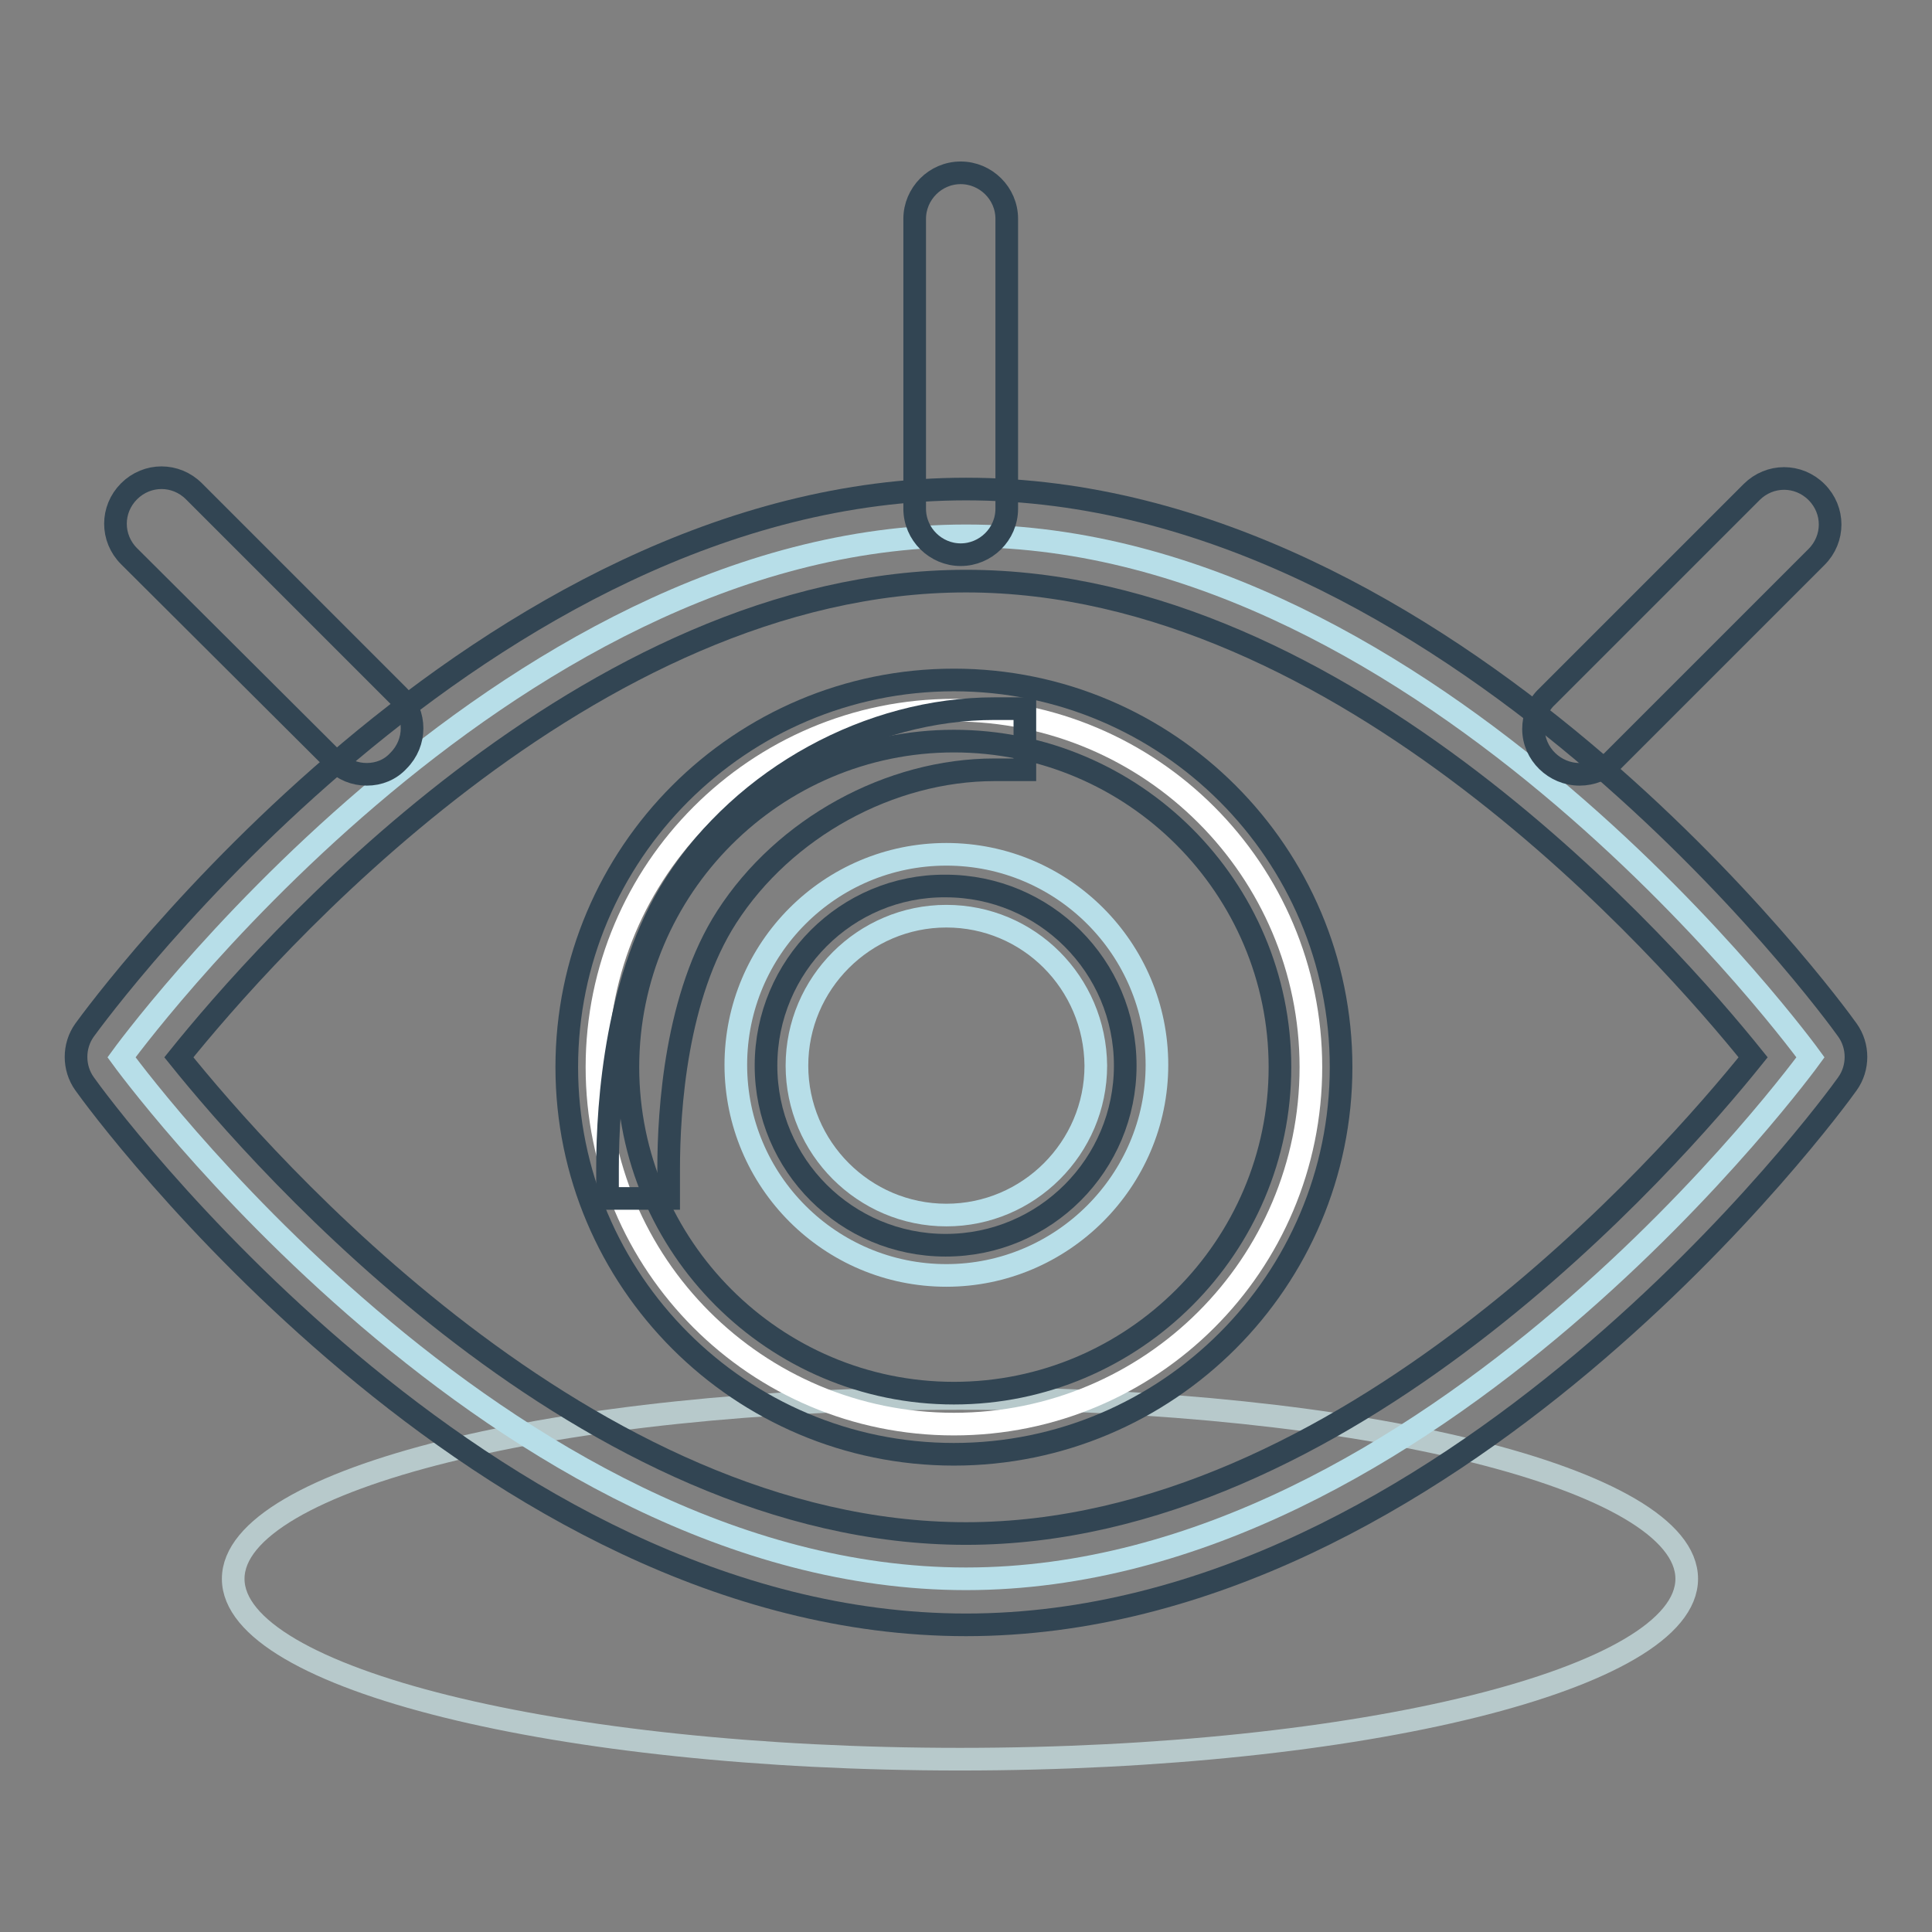
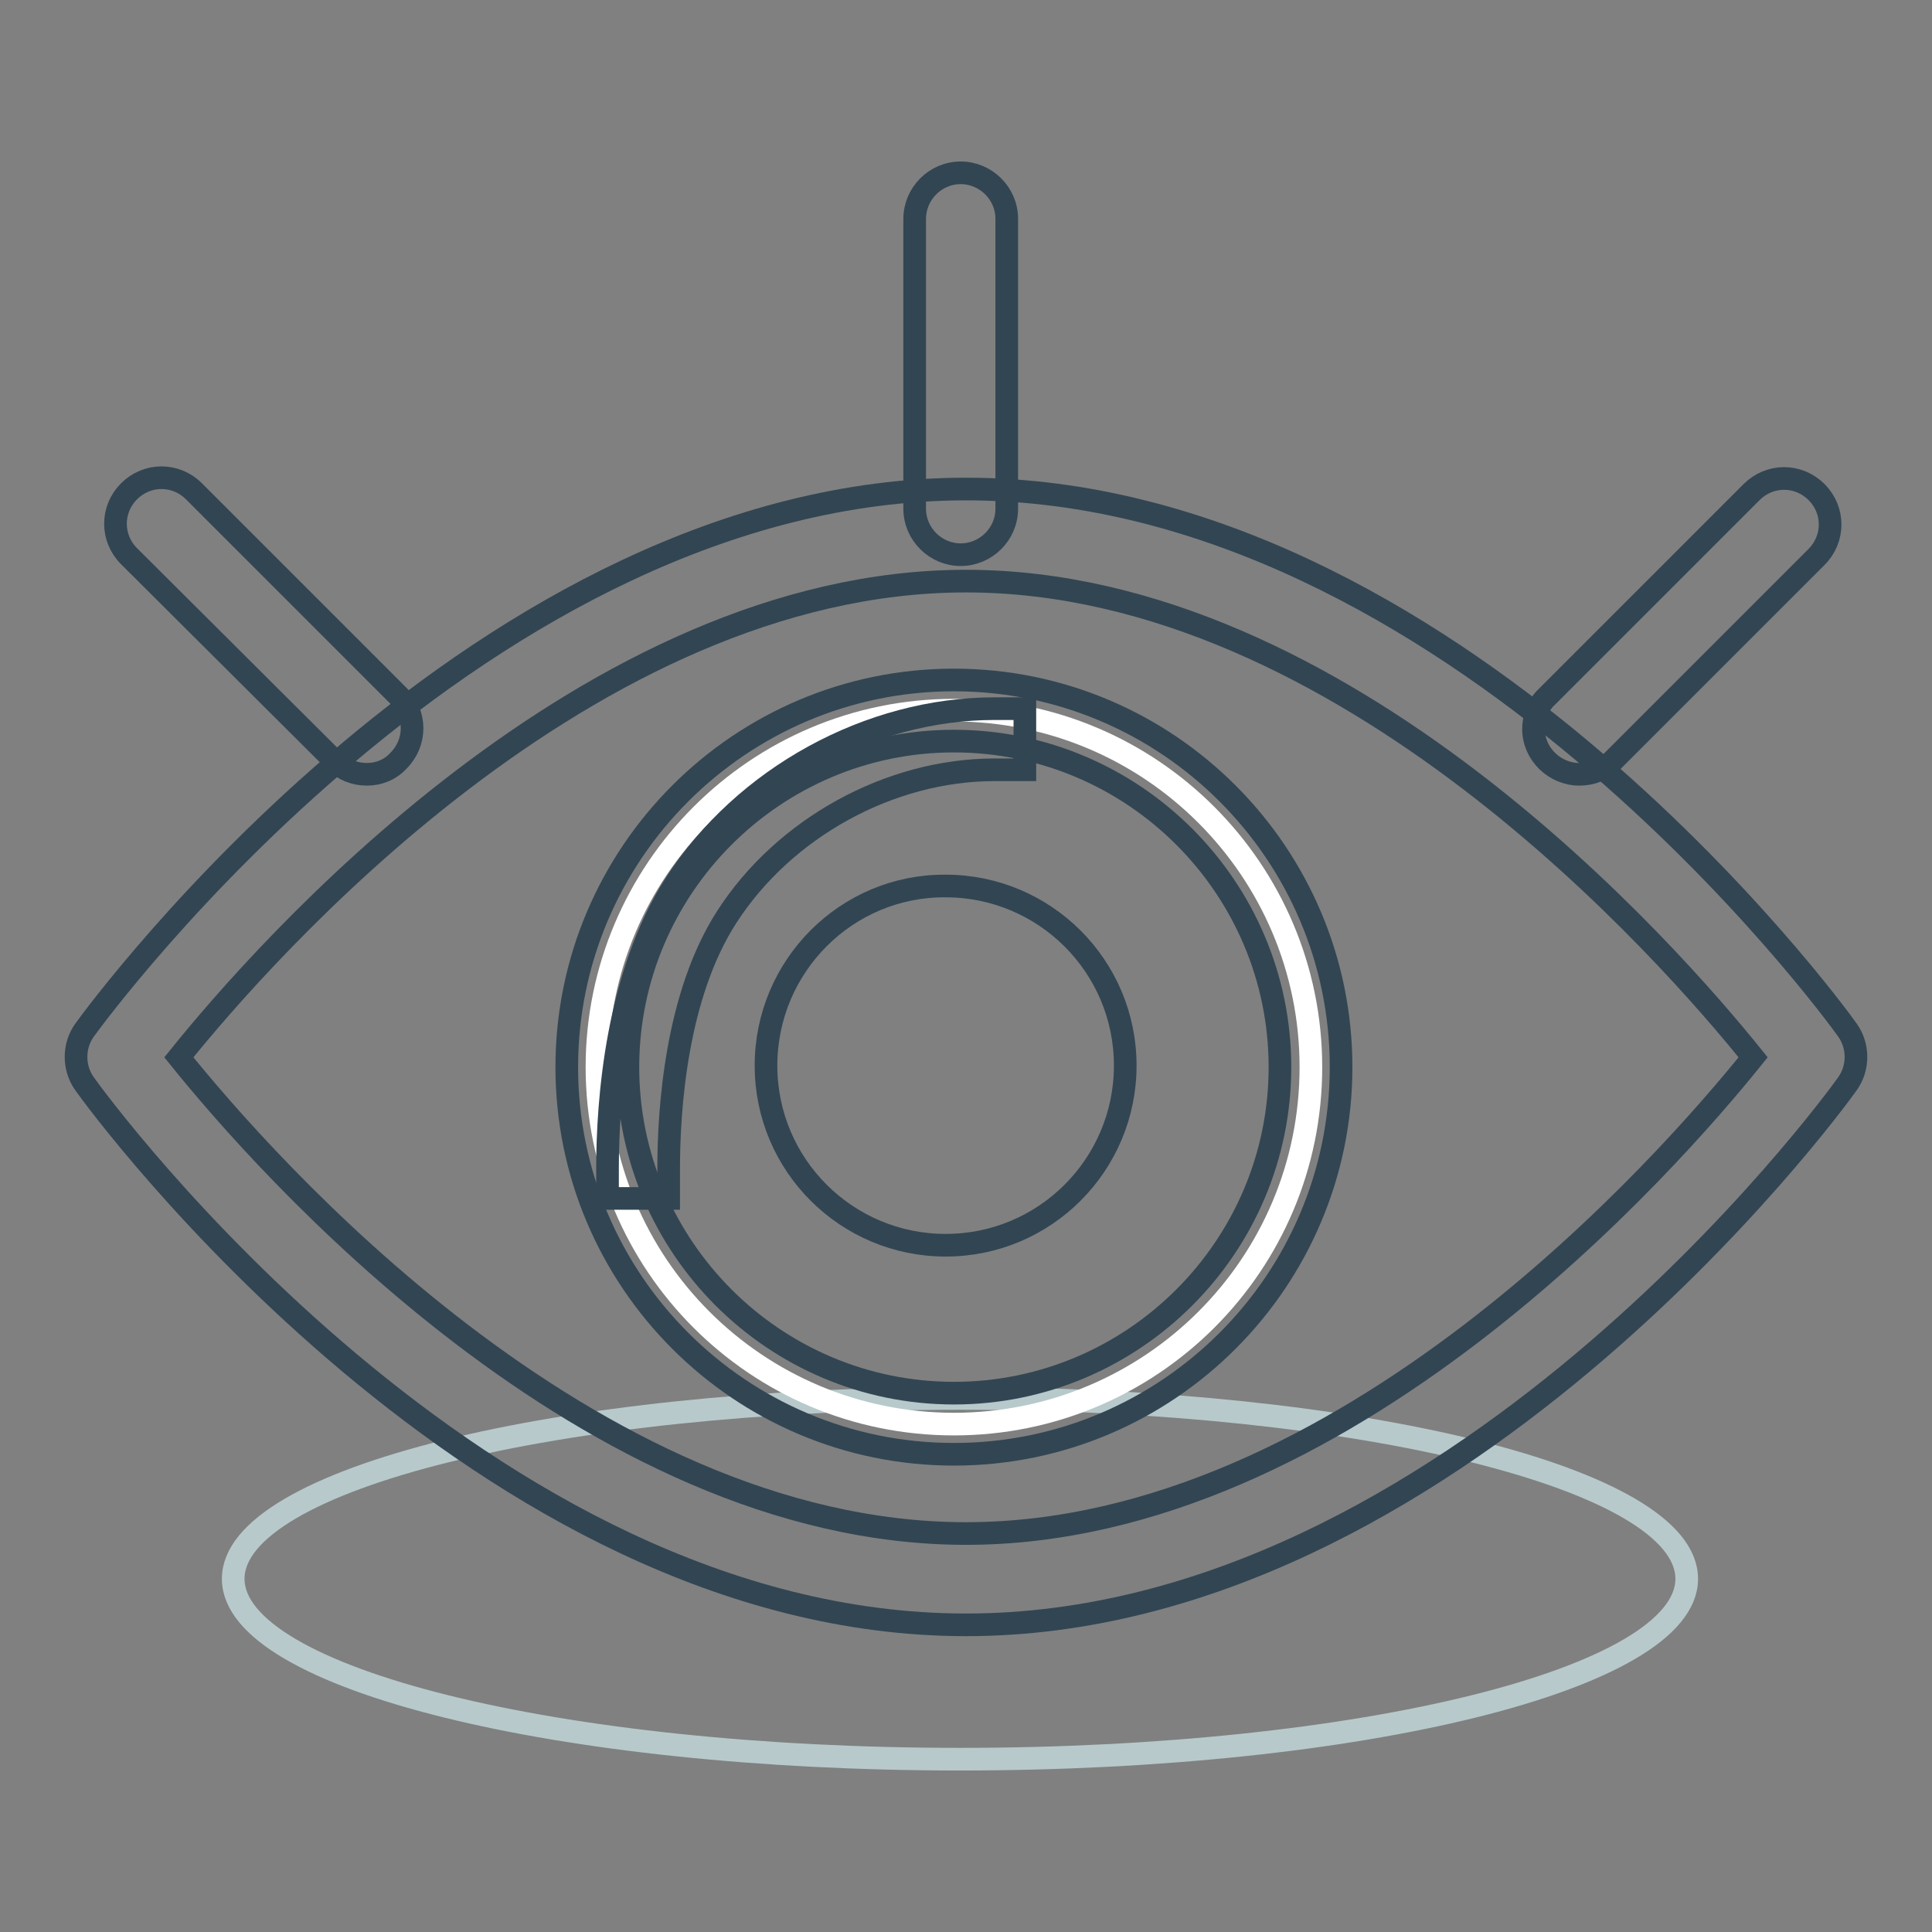
<svg xmlns="http://www.w3.org/2000/svg" version="1.1" x="0px" y="0px" viewBox="0 0 256 256" enable-background="new 0 0 256 256" xml:space="preserve">
  <rect x="0" y="0" width="256" height="256" fill="#808080" stroke="none" />
  <g>
    <path stroke-width="3" fill-opacity="0" stroke="#b7c9cb" d="M30.9,209.2c0,13.2,43.1,23.9,96.3,23.9c53.2,0,96.3-10.7,96.3-23.9s-43.1-23.9-96.3-23.9 C74,185.3,30.9,196,30.9,209.2z" />
-     <path stroke-width="3" fill-opacity="0" stroke="#b7dee8" d="M239.9,140.1c0,0-50.1,69.1-111.9,69.1c-61.8,0-111.9-69.1-111.9-69.1S66.2,71,128,71 C189.8,71,239.9,140.1,239.9,140.1z" />
    <path stroke-width="3" fill-opacity="0" stroke="#324553" d="M128,215.3c-64.2,0-114.7-68.7-116.8-71.7c-1.5-2.1-1.5-5,0-7.1c2.1-2.9,52.7-71.7,116.8-71.7 c64.2,0,114.7,68.7,116.8,71.7c1.5,2.1,1.5,5,0,7.1C242.7,146.6,192.2,215.3,128,215.3L128,215.3z M23.7,140.1 c11.1,13.8,54.2,63.1,104.3,63.1c50.1,0,93.2-49.3,104.3-63.1C221.2,126.3,178.1,77,128,77C77.9,77,34.8,126.3,23.7,140.1z" />
    <path stroke-width="3" fill-opacity="0" stroke="#ffffff" d="M79.1,141.4c0,26.1,21.1,47.3,47.3,47.3c26.1,0,47.3-21.1,47.3-47.3c0,0,0,0,0,0 c0-26.1-21.2-47.3-47.3-47.3C100.3,94.1,79.1,115.3,79.1,141.4L79.1,141.4z" />
    <path stroke-width="3" fill-opacity="0" stroke="#324553" d="M126.4,192.7c-28.3,0-51.3-23-51.3-51.3c0-28.3,23-51.3,51.3-51.3c28.3,0,51.3,23,51.3,51.3 C177.7,169.7,154.7,192.7,126.4,192.7z M126.4,98.2c-23.8,0-43.2,19.4-43.2,43.2s19.4,43.2,43.2,43.2c23.8,0,43.2-19.4,43.2-43.2 S150.2,98.2,126.4,98.2z" />
    <path stroke-width="3" fill-opacity="0" stroke="#324553" d="M88.6,158.8h-8.1v-4c0-8.9,1.2-25.6,9-37.7c9.1-14.1,25.7-23.2,42.3-23.2h4v8.1h-4 c-13.9,0-27.9,7.7-35.5,19.5c-6.7,10.4-7.7,25.4-7.7,33.4L88.6,158.8z" />
    <path stroke-width="3" fill-opacity="0" stroke="#324553" d="M101.5,141.2c0,13.2,10.7,23.8,23.8,23.8c13.2,0,23.8-10.7,23.8-23.8c0,0,0,0,0,0 c0-13.2-10.7-23.8-23.8-23.8C112.2,117.3,101.5,128,101.5,141.2C101.5,141.2,101.5,141.2,101.5,141.2z" />
-     <path stroke-width="3" fill-opacity="0" stroke="#b7dee8" d="M125.4,169c-15.4,0-27.9-12.5-27.9-27.9s12.5-27.9,27.9-27.9c15.4,0,27.9,12.5,27.9,27.9 S140.7,169,125.4,169z M125.4,121.4c-10.9,0-19.8,8.9-19.8,19.8c0,10.9,8.9,19.8,19.8,19.8c10.9,0,19.8-8.9,19.8-19.8 C145.1,130.2,136.3,121.4,125.4,121.4z" />
    <path stroke-width="3" fill-opacity="0" stroke="#324553" d="M127.3,73.5c-3.3,0-6.1-2.7-6.1-6.1V29c0-3.3,2.7-6.1,6.1-6.1c3.3,0,6.1,2.7,6.1,6.1v38.4 C133.4,70.8,130.6,73.5,127.3,73.5z M209.3,102.6c-3.3,0-6.1-2.7-6.1-6c0-1.6,0.6-3.2,1.8-4.3l27.1-27.1c2.4-2.4,6.2-2.4,8.6,0 c2.4,2.4,2.4,6.2,0,8.6l-27.1,27.1C212.4,102,210.9,102.6,209.3,102.6L209.3,102.6z M48.6,102.6c-1.6,0-3.1-0.6-4.3-1.8L17.1,73.7 c-2.4-2.4-2.4-6.2,0-8.6s6.2-2.4,8.6,0l27.1,27.1c2.4,2.4,2.4,6.2,0,8.6C51.7,102,50.2,102.6,48.6,102.6z" />
  </g>
</svg>